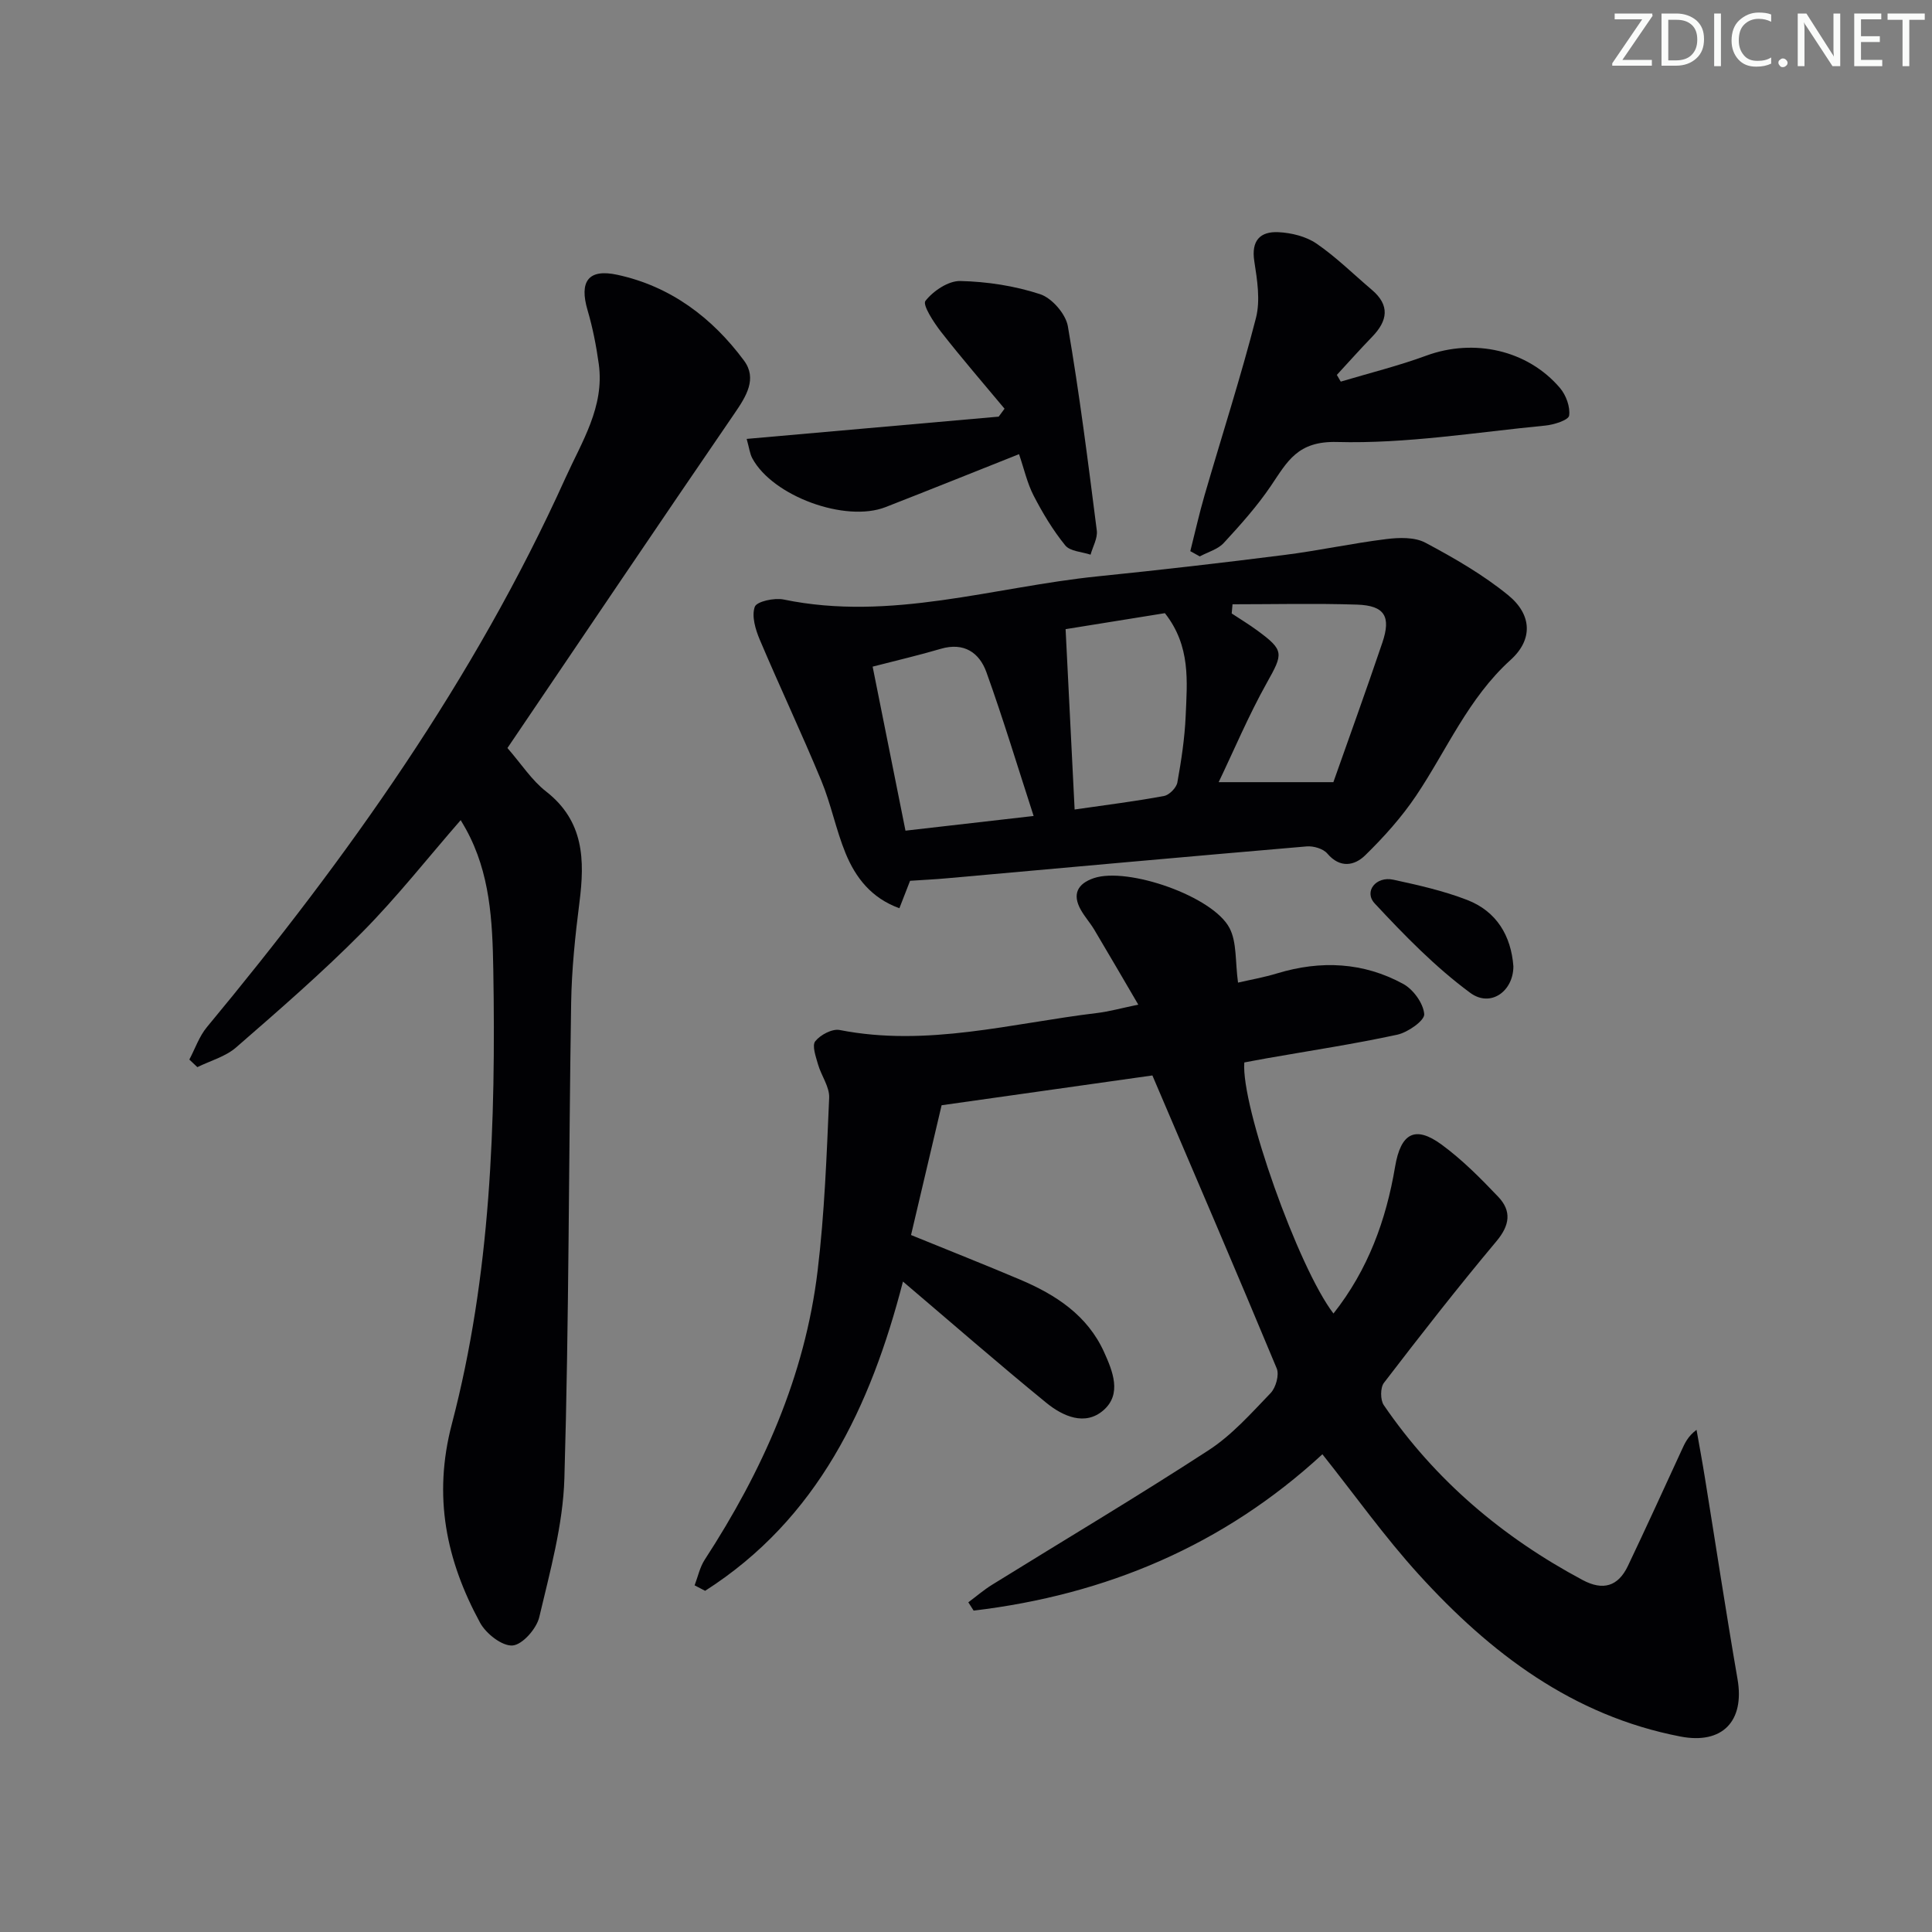
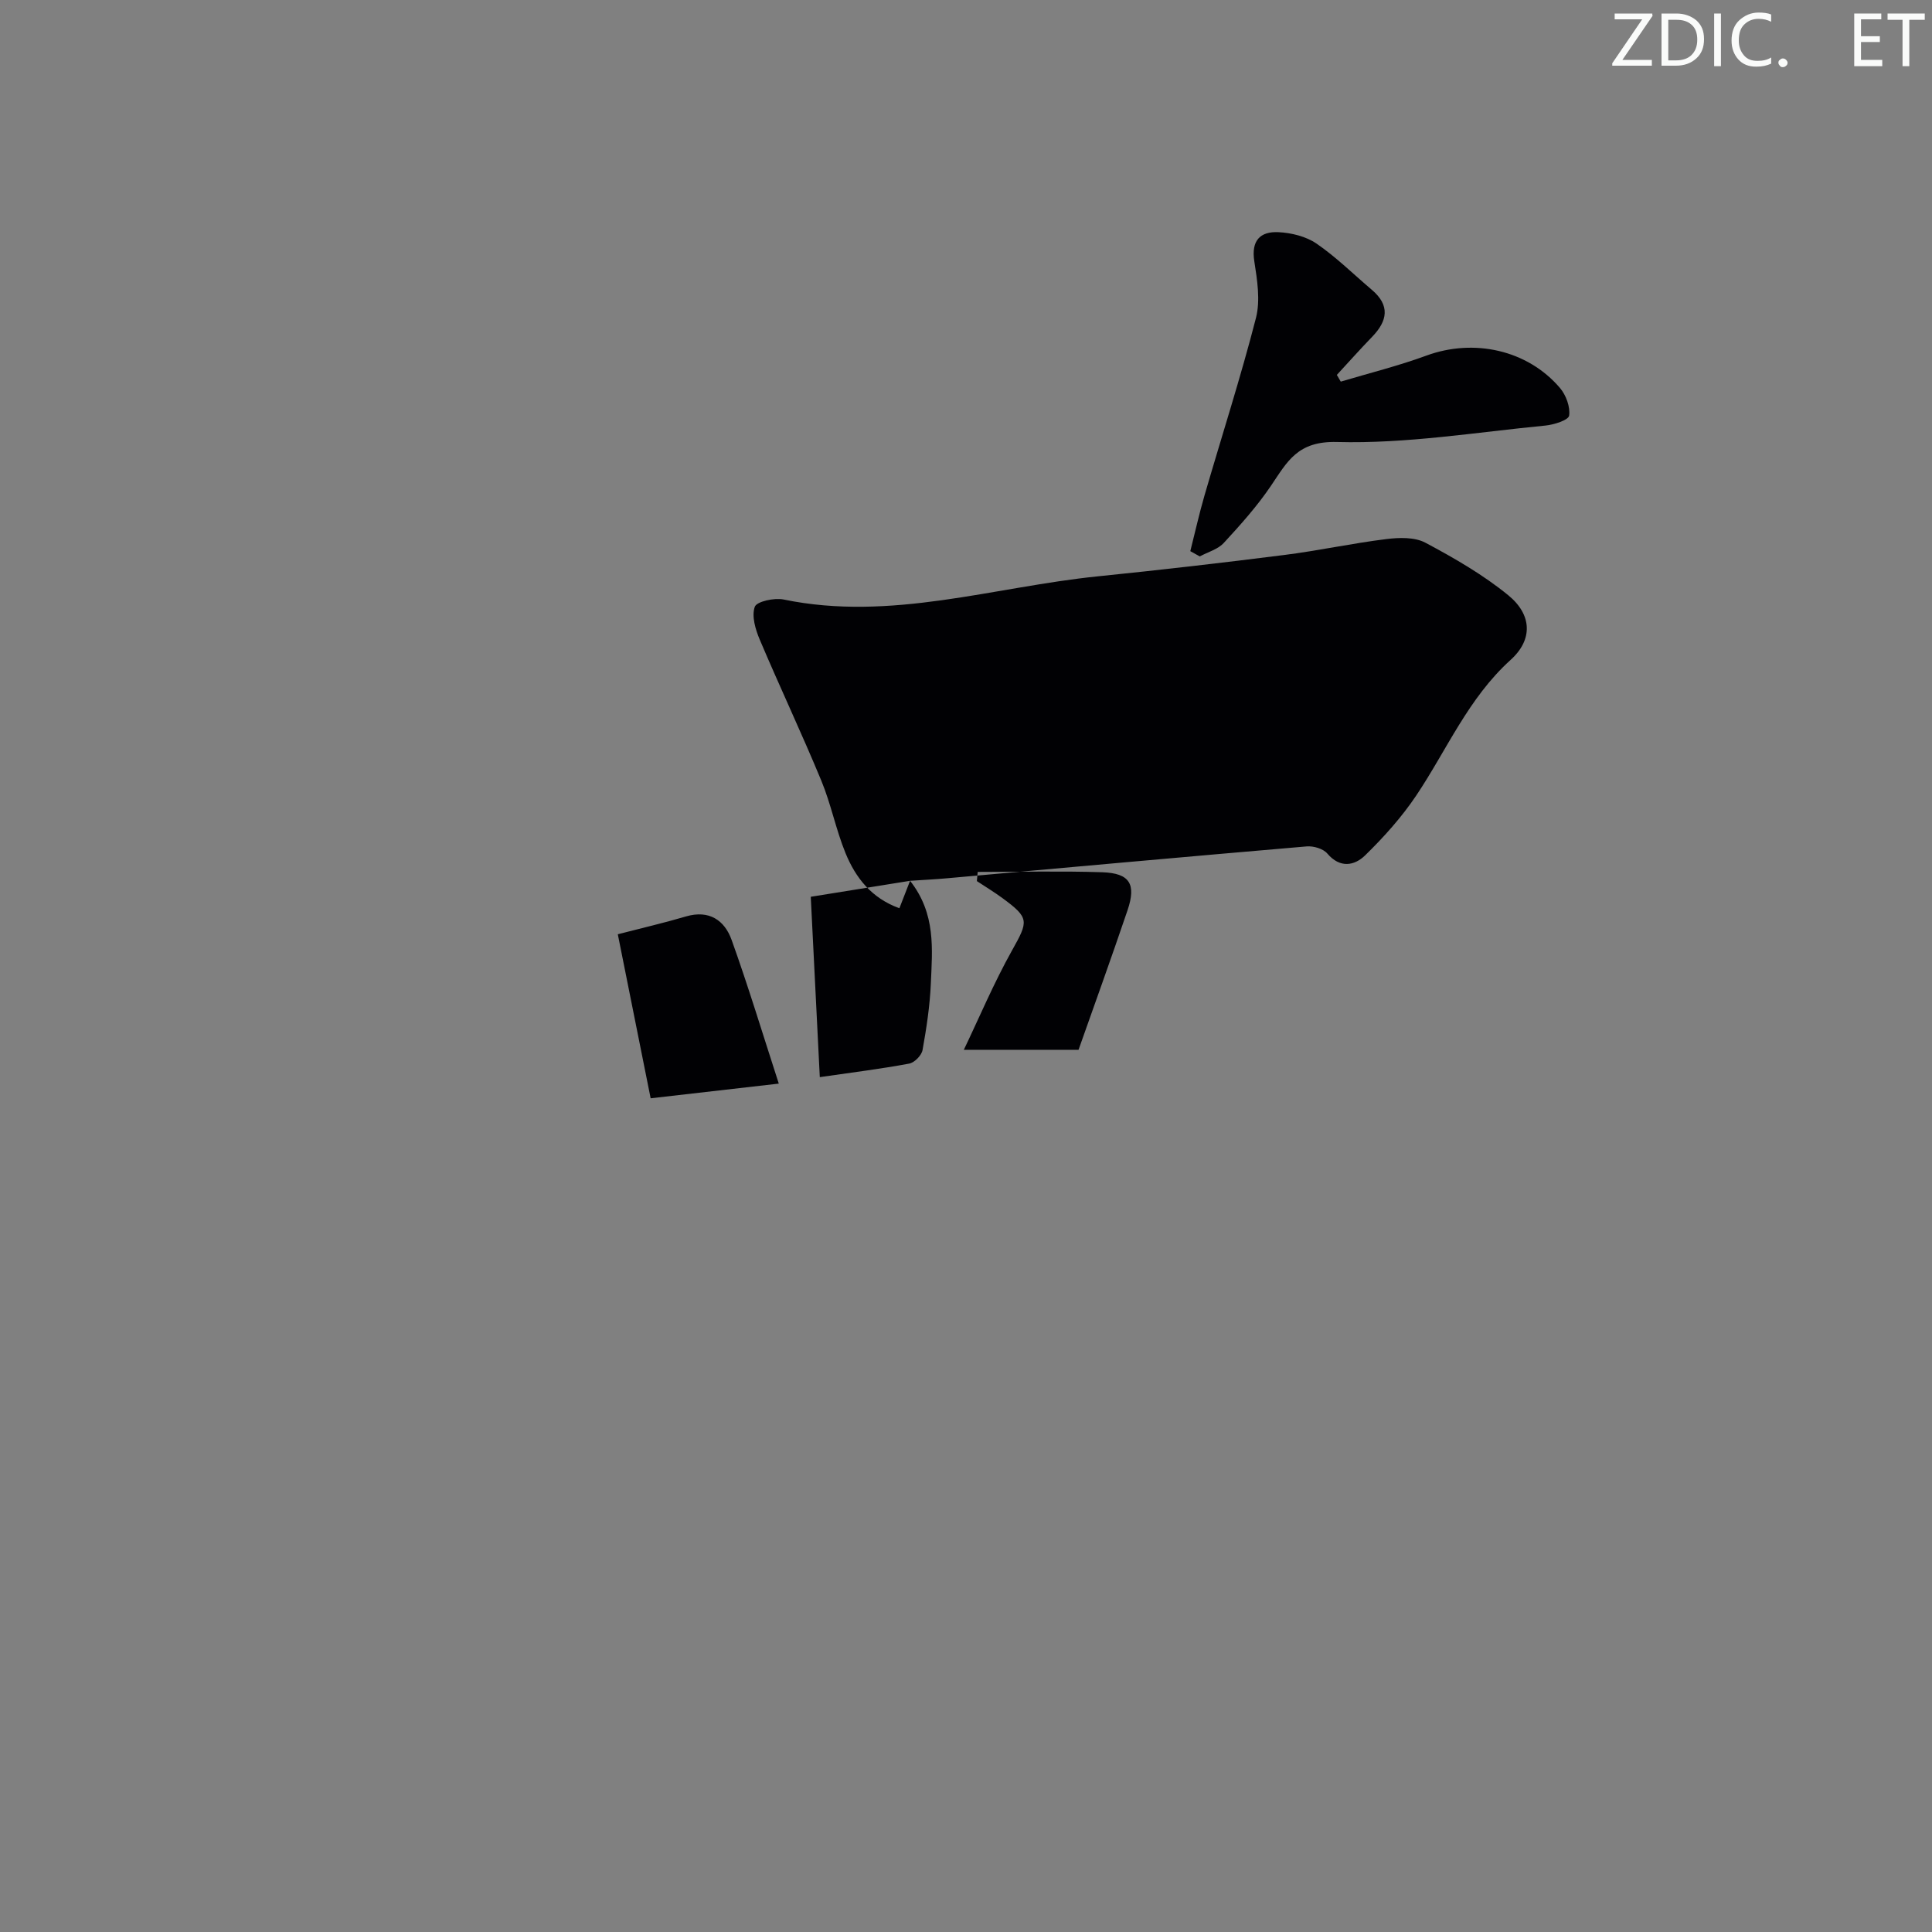
<svg xmlns="http://www.w3.org/2000/svg" enable-background="new 0 0 400 400" viewBox="0 0 400 400">
  <rect x="0" y="0" width="400" height="400" fill="#808080" stroke="none" />
  <g fill="#fafbfa">
    <path d="m342.2 3.2-6.3 9.2h6.1v1.2h-8.2v-.5l6.2-9.1h-5.7v-1.2h7.8v.4z" />
    <path d="m344 13.7v-10.9h3.1c1.6 0 3 .5 4.1 1.4 1.1 1 1.6 2.2 1.6 3.9s-.5 3-1.6 4-2.5 1.5-4.2 1.5h-3zm1.4-9.6v8.4h1.6c1.4 0 2.5-.4 3.2-1.1.8-.8 1.2-1.8 1.2-3.2s-.4-2.4-1.2-3.1-1.8-1-3.1-1z" />
    <path d="m356.3 2.8v10.9h-1.4v-10.9z" />
    <path d="m366.6 13.2c-.8.4-1.8.6-3 .6-1.6 0-2.8-.5-3.7-1.5s-1.4-2.3-1.4-3.9c0-1.7.5-3.2 1.6-4.2s2.4-1.6 4-1.6c1 0 1.9.1 2.6.4v1.5c-.8-.4-1.6-.6-2.6-.6-1.2 0-2.2.4-3 1.2s-1.1 1.9-1.1 3.3c0 1.3.4 2.3 1.1 3.1s1.6 1.1 2.8 1.1c1.1 0 2-.2 2.8-.7v1.3z" />
    <path d="m368.2 13c0-.3.1-.5.3-.6.2-.2.4-.3.6-.3.3 0 .5.1.7.3s.3.4.3.6-.1.5-.3.6c-.2.2-.4.3-.7.3s-.5-.1-.6-.3c-.2-.2-.3-.4-.3-.6z" />
-     <path d="m381.1 13.7h-1.7l-5.5-8.4c-.2-.2-.3-.5-.4-.7 0 .2.1.8.1 1.5v7.6h-1.4v-10.9h1.8l5.3 8.3c.3.4.4.6.4.8 0-.3-.1-.8-.1-1.6v-7.5h1.4v10.9z" />
    <path d="m389.7 13.7h-5.8v-10.9h5.6v1.2h-4.2v3.5h3.9v1.2h-3.9v3.7h4.4z" />
    <path d="m398.4 4.1h-3.1v9.6h-1.4v-9.6h-3.1v-1.3h7.7v1.3z" />
  </g>
-   <path d="m194.95 228.83c-2.07 8.8-4.22 17.93-6.33 26.87 7.94 3.24 15.34 6.16 22.65 9.26 7.35 3.12 13.87 7.37 17.31 14.96 1.79 3.95 3.73 8.68-.1 12.04-3.82 3.35-8.44 1.26-11.86-1.53-9.91-8.09-19.56-16.51-29.67-25.1-6.69 25.91-17.64 49.14-40.96 64.03-.73-.38-1.46-.76-2.18-1.13.68-1.78 1.08-3.74 2.09-5.3 11.93-18.34 20.75-37.96 23.38-59.84 1.43-11.86 1.87-23.85 2.39-35.8.1-2.27-1.64-4.58-2.31-6.93-.45-1.58-1.28-3.89-.57-4.78 1.06-1.33 3.51-2.63 5.05-2.33 18.11 3.56 35.61-1.4 53.31-3.52 2.45-.29 4.85-.97 8.52-1.73-3.21-5.47-6.13-10.52-9.12-15.53-.85-1.42-1.99-2.68-2.79-4.12-1.82-3.24-.63-5.41 2.7-6.54 7.02-2.37 24.72 3.75 28.12 10.37 1.52 2.96 1.14 6.9 1.74 11.26 2.25-.53 5.25-1.05 8.15-1.93 9-2.72 17.81-2.3 26.05 2.2 2.09 1.14 4.18 4.03 4.35 6.26.1 1.32-3.38 3.77-5.57 4.25-8.91 1.93-17.93 3.29-26.92 4.87-1.61.28-3.22.6-4.76.88-.71 9.01 11.17 42.49 18.46 51.98 7.15-9.04 10.9-19.34 12.76-30.4 1.17-6.93 4.12-8.62 9.66-4.55 4.25 3.12 8.04 6.94 11.69 10.78 2.8 2.94 2.42 5.89-.38 9.22-8.01 9.56-15.69 19.4-23.28 29.3-.77 1-.77 3.54-.03 4.62 10.63 15.55 24.6 27.36 41.17 36.21 4.24 2.27 7.36 1.3 9.37-2.92 3.78-7.93 7.42-15.93 11.1-23.91.66-1.43 1.26-2.89 3.11-4.27.58 3.3 1.2 6.6 1.73 9.91 2.25 13.91 4.36 27.84 6.76 41.72 1.5 8.72-3.16 13.54-11.82 11.87-22.32-4.3-39.37-17.27-54.17-33.54-7.12-7.83-13.29-16.52-19.96-24.9-20.43 18.84-44.8 29.11-72.21 32.37-.37-.57-.74-1.15-1.1-1.72 1.65-1.22 3.21-2.58 4.95-3.65 14.95-9.27 30.08-18.26 44.82-27.85 4.81-3.13 8.79-7.63 12.82-11.82 1.08-1.13 1.82-3.77 1.26-5.11-8.34-20.05-16.92-40-25.74-60.65-13.5 1.9-28.07 3.97-43.64 6.17z" fill="#010104" />
-   <path d="m105.06 154.87c2.9 3.33 5.03 6.68 7.98 8.98 7.88 6.14 8.05 14.19 6.93 22.96-.88 6.91-1.61 13.89-1.72 20.85-.52 32.8-.44 65.62-1.4 98.41-.28 9.64-2.97 19.26-5.2 28.74-.56 2.39-3.49 5.72-5.53 5.87-2.17.16-5.5-2.45-6.73-4.72-7.01-12.9-9.78-26.13-5.84-41.14 8.08-30.79 9.12-62.39 8.58-94.1-.17-10.12-.66-19.94-5.64-29.01-.31-.57-.65-1.12-1.11-1.91-6.84 7.85-13.19 15.94-20.38 23.2-8.29 8.37-17.22 16.12-26.12 23.86-2.19 1.91-5.32 2.75-8.02 4.08-.55-.52-1.11-1.04-1.66-1.57 1.2-2.26 2.04-4.8 3.64-6.72 29.09-35.07 55.38-71.96 74.23-113.69 3.39-7.5 8.12-14.75 6.9-23.59-.52-3.75-1.25-7.51-2.32-11.14-1.74-5.91.1-8.65 6.15-7.34 11.01 2.37 19.64 8.86 26.24 17.77 2.76 3.73.47 7.38-1.95 10.91-15.79 23.04-31.38 46.19-47.03 69.3z" fill="#010104" />
-   <path d="m188.42 182.36c-.73 1.86-1.38 3.54-2.21 5.68-5.8-2.09-9.07-6.33-11.15-11.4-2-4.89-3.01-10.19-5.04-15.07-4.05-9.78-8.58-19.36-12.71-29.11-.9-2.12-1.73-4.9-1.04-6.83.4-1.11 4.05-1.9 5.96-1.51 22.19 4.6 43.46-2.6 65.11-4.8 12.87-1.31 25.73-2.79 38.57-4.42 7.07-.89 14.05-2.42 21.12-3.29 2.65-.33 5.86-.43 8.08.75 5.97 3.18 11.94 6.62 17.15 10.87 4.91 4.01 5.17 9.17.5 13.39-8.78 7.94-13.2 18.63-19.56 28.11-3.01 4.48-6.7 8.59-10.57 12.37-2.2 2.14-5.19 2.72-7.83-.39-.85-1-2.86-1.59-4.27-1.47-24.8 2.12-49.59 4.37-74.38 6.59-2.46.23-4.95.34-7.73.53zm52.76-55.41c-7 1.13-14.13 2.27-20.56 3.31.63 12.57 1.23 24.68 1.87 37.34 6.77-.98 12.67-1.71 18.5-2.8 1.1-.2 2.57-1.7 2.77-2.8.82-4.55 1.52-9.16 1.72-13.77.3-7.13 1.08-14.44-4.3-21.28zm-27.18 41.99c-3.37-10.39-6.32-20.16-9.77-29.76-1.46-4.06-4.65-6.26-9.45-4.85-4.43 1.31-8.93 2.35-14.11 3.69 2.25 11.24 4.47 22.35 6.8 33.96 8.84-1 17.31-1.98 26.53-3.04zm41.18-43.83c-.06.63-.11 1.26-.17 1.9 1.77 1.17 3.59 2.27 5.29 3.52 5.63 4.13 5.39 4.76 1.98 10.85-3.78 6.76-6.8 13.95-9.97 20.56h23.75c3.16-8.95 6.75-18.88 10.14-28.88 1.84-5.43.47-7.68-5.21-7.88-8.58-.28-17.2-.07-25.81-.07z" fill="#010104" />
+   <path d="m188.42 182.36c-.73 1.86-1.38 3.54-2.21 5.68-5.8-2.09-9.07-6.33-11.15-11.4-2-4.89-3.01-10.19-5.04-15.07-4.05-9.78-8.58-19.36-12.71-29.11-.9-2.12-1.73-4.9-1.04-6.83.4-1.11 4.05-1.9 5.96-1.51 22.19 4.6 43.46-2.6 65.11-4.8 12.87-1.31 25.73-2.79 38.57-4.42 7.07-.89 14.05-2.42 21.12-3.29 2.65-.33 5.86-.43 8.08.75 5.97 3.18 11.94 6.62 17.15 10.87 4.91 4.01 5.17 9.17.5 13.39-8.78 7.94-13.2 18.63-19.56 28.11-3.01 4.48-6.7 8.59-10.57 12.37-2.2 2.14-5.19 2.72-7.83-.39-.85-1-2.86-1.59-4.27-1.47-24.8 2.12-49.59 4.37-74.38 6.59-2.46.23-4.95.34-7.73.53zc-7 1.13-14.13 2.27-20.56 3.31.63 12.57 1.23 24.68 1.87 37.34 6.77-.98 12.67-1.71 18.5-2.8 1.1-.2 2.57-1.7 2.77-2.8.82-4.55 1.52-9.16 1.72-13.77.3-7.13 1.08-14.44-4.3-21.28zm-27.18 41.99c-3.37-10.39-6.32-20.16-9.77-29.76-1.46-4.06-4.65-6.26-9.45-4.85-4.43 1.31-8.93 2.35-14.11 3.69 2.25 11.24 4.47 22.35 6.8 33.96 8.84-1 17.31-1.98 26.53-3.04zm41.18-43.83c-.06.63-.11 1.26-.17 1.9 1.77 1.17 3.59 2.27 5.29 3.52 5.63 4.13 5.39 4.76 1.98 10.85-3.78 6.76-6.8 13.95-9.97 20.56h23.75c3.16-8.95 6.75-18.88 10.14-28.88 1.84-5.43.47-7.68-5.21-7.88-8.58-.28-17.2-.07-25.81-.07z" fill="#010104" />
  <path d="m246.44 114.11c.98-3.86 1.84-7.75 2.95-11.57 3.55-12.23 7.47-24.37 10.64-36.7.94-3.66.26-7.89-.34-11.75-.67-4.29 1.22-6.2 4.99-6.02 2.68.13 5.7.87 7.87 2.35 4.09 2.8 7.66 6.35 11.46 9.57 3.83 3.24 3.28 6.44.07 9.75-2.49 2.57-4.87 5.25-7.3 7.88.27.46.54.93.81 1.39 5.92-1.77 11.95-3.26 17.74-5.39 9.8-3.59 20.91-1.2 27.65 6.71 1.25 1.47 2.15 3.92 1.89 5.72-.14.93-3.14 1.89-4.93 2.06-14.37 1.39-28.79 3.79-43.13 3.4-8.19-.22-10.28 4.06-13.66 9.05-2.86 4.23-6.31 8.09-9.79 11.86-1.22 1.32-3.28 1.87-4.96 2.78-.66-.37-1.31-.73-1.96-1.09z" fill="#010104" />
-   <path d="m207.98 84.62c-4.41-5.29-8.92-10.5-13.16-15.93-1.51-1.94-3.86-5.57-3.22-6.39 1.62-2.07 4.75-4.18 7.23-4.12 5.55.13 11.26 1 16.52 2.73 2.44.8 5.3 4.09 5.74 6.64 2.41 14.03 4.19 28.16 5.99 42.29.2 1.59-.83 3.33-1.29 5-1.79-.6-4.23-.68-5.24-1.92-2.55-3.14-4.68-6.69-6.55-10.31-1.34-2.6-1.98-5.55-3.02-8.58-9.54 3.79-18.56 7.42-27.63 10.96-8.33 3.25-23.37-2.26-27.59-10.1-.52-.96-.64-2.14-1.17-4.02 17.68-1.56 34.93-3.08 52.18-4.61.41-.54.81-1.09 1.21-1.64z" fill="#010104" />
-   <path d="m313.33 200.05c.01 5.16-4.71 8.62-8.93 5.51-7.23-5.33-13.62-11.9-19.78-18.51-2.3-2.47.26-5.69 3.84-4.92 5.16 1.12 10.38 2.29 15.29 4.19 6.13 2.37 9.1 7.44 9.58 13.73z" fill="#010104" />
</svg>